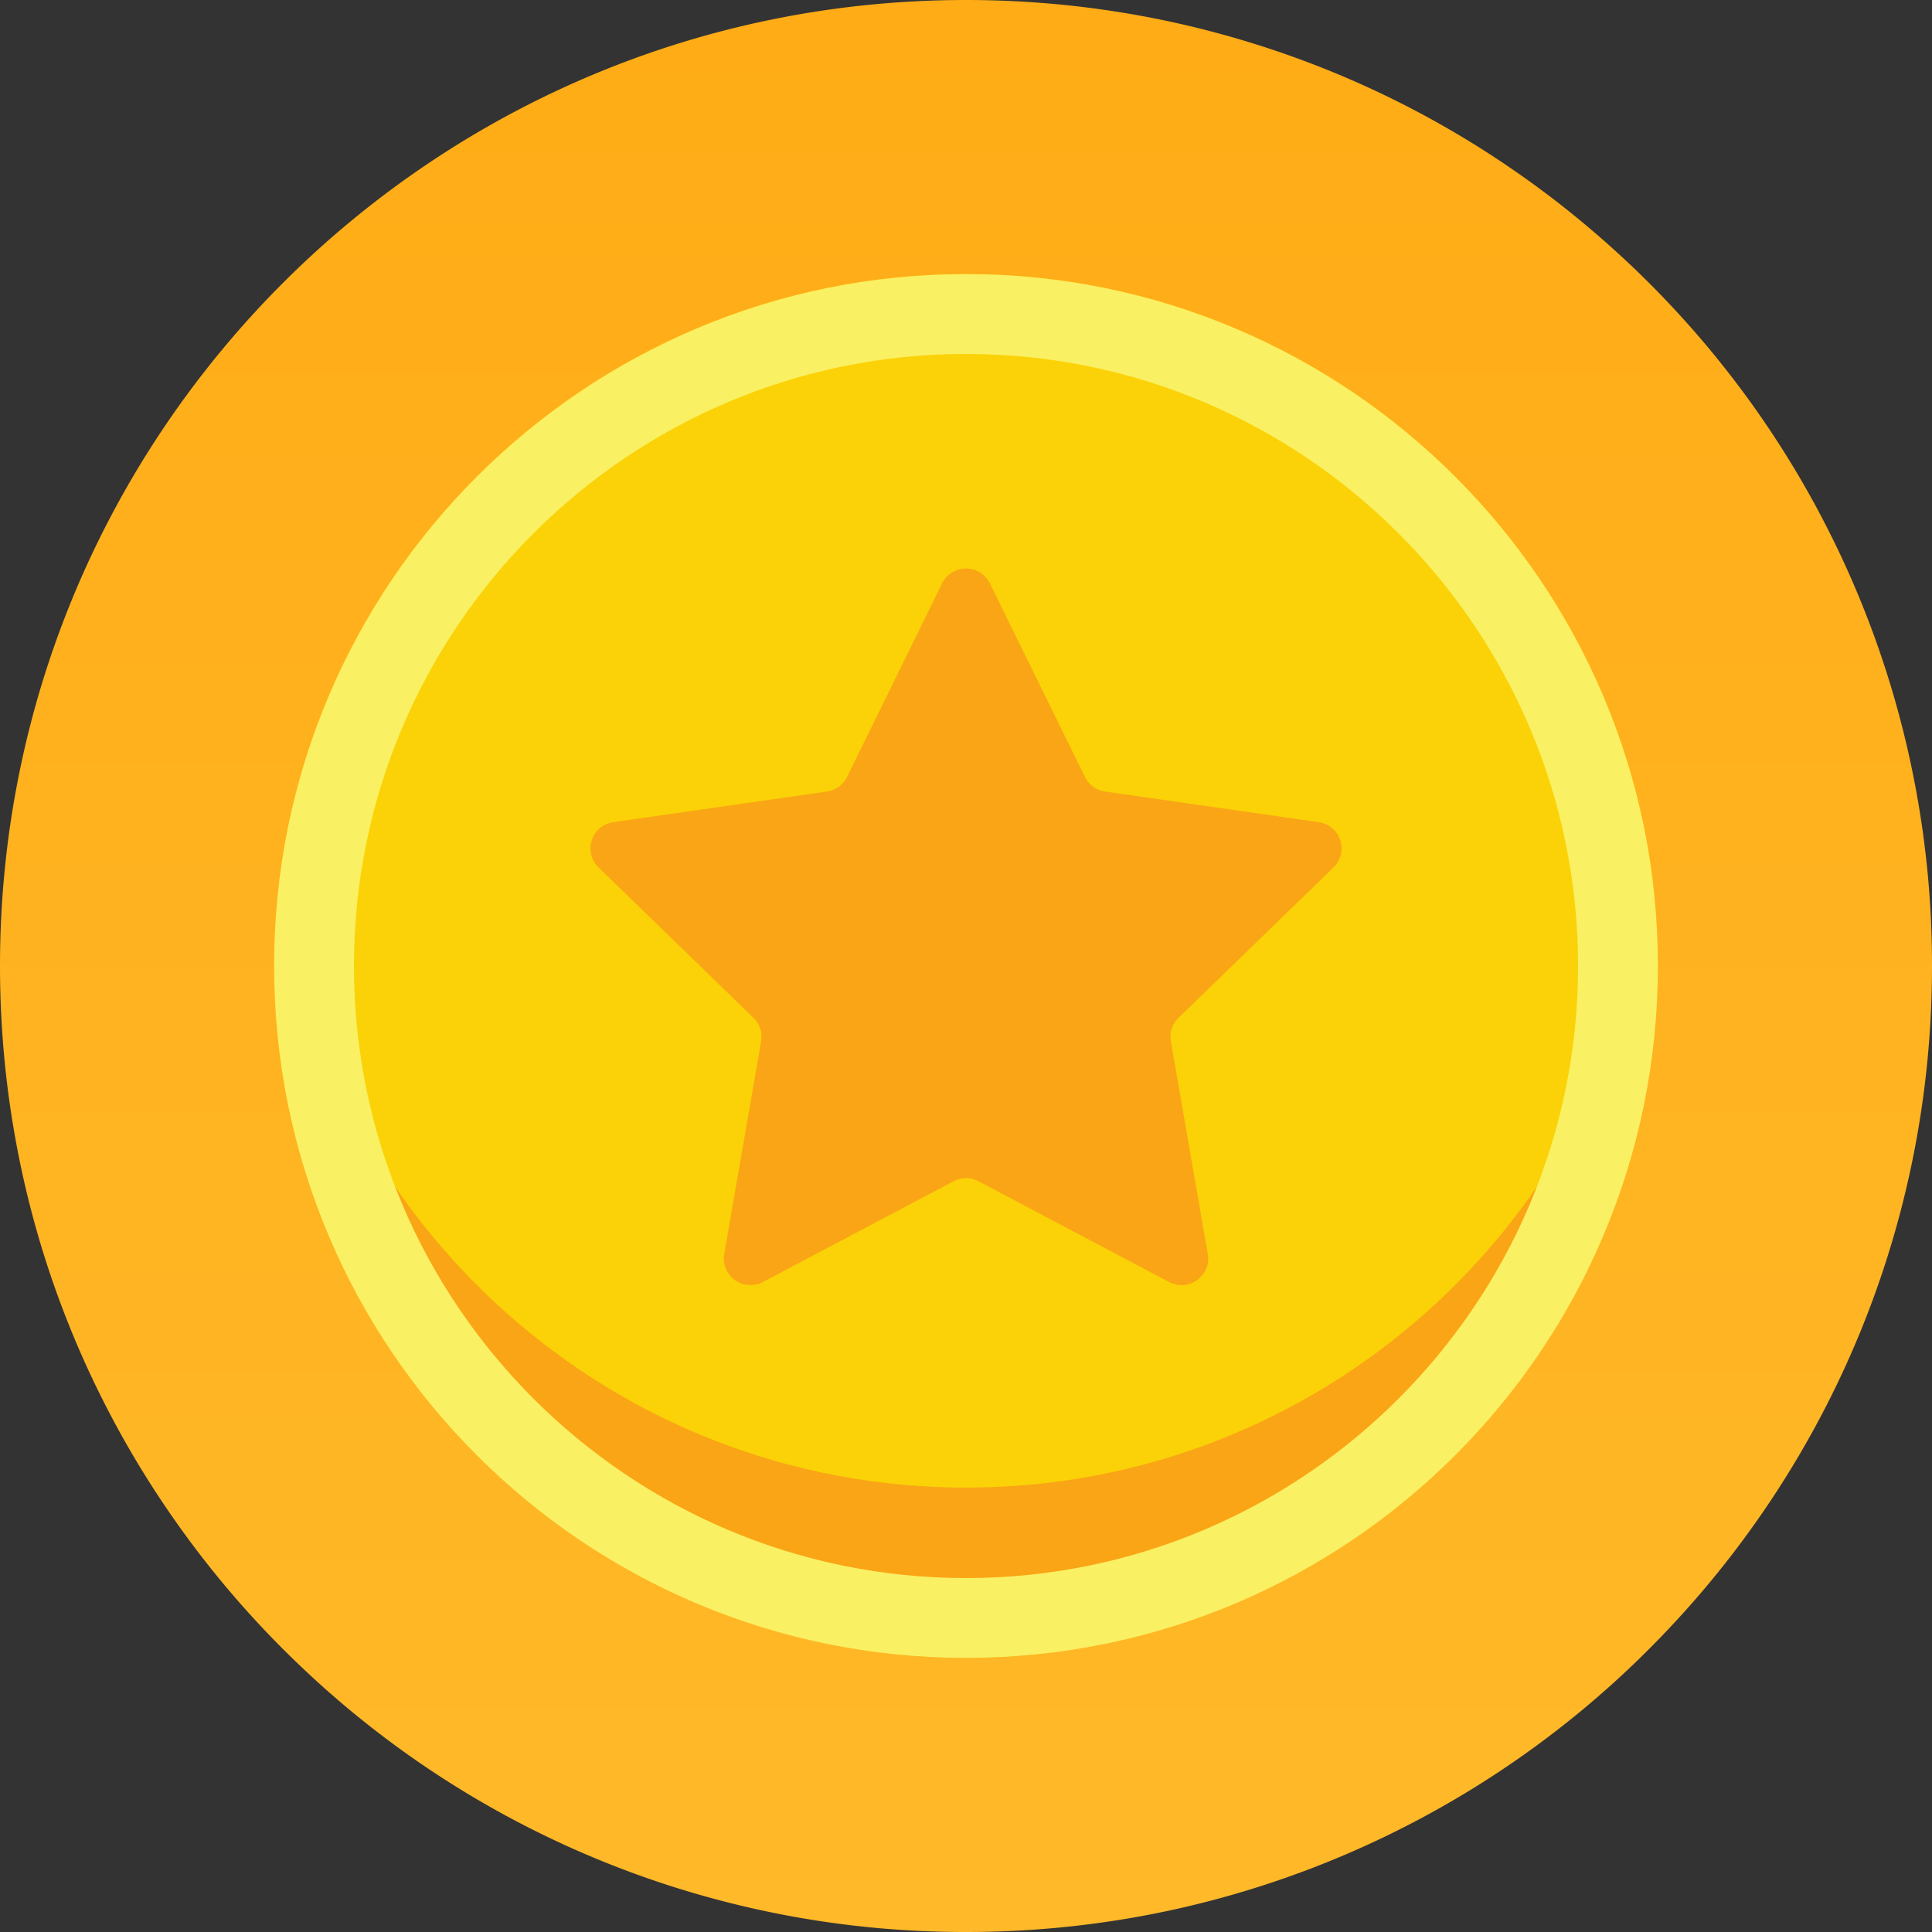
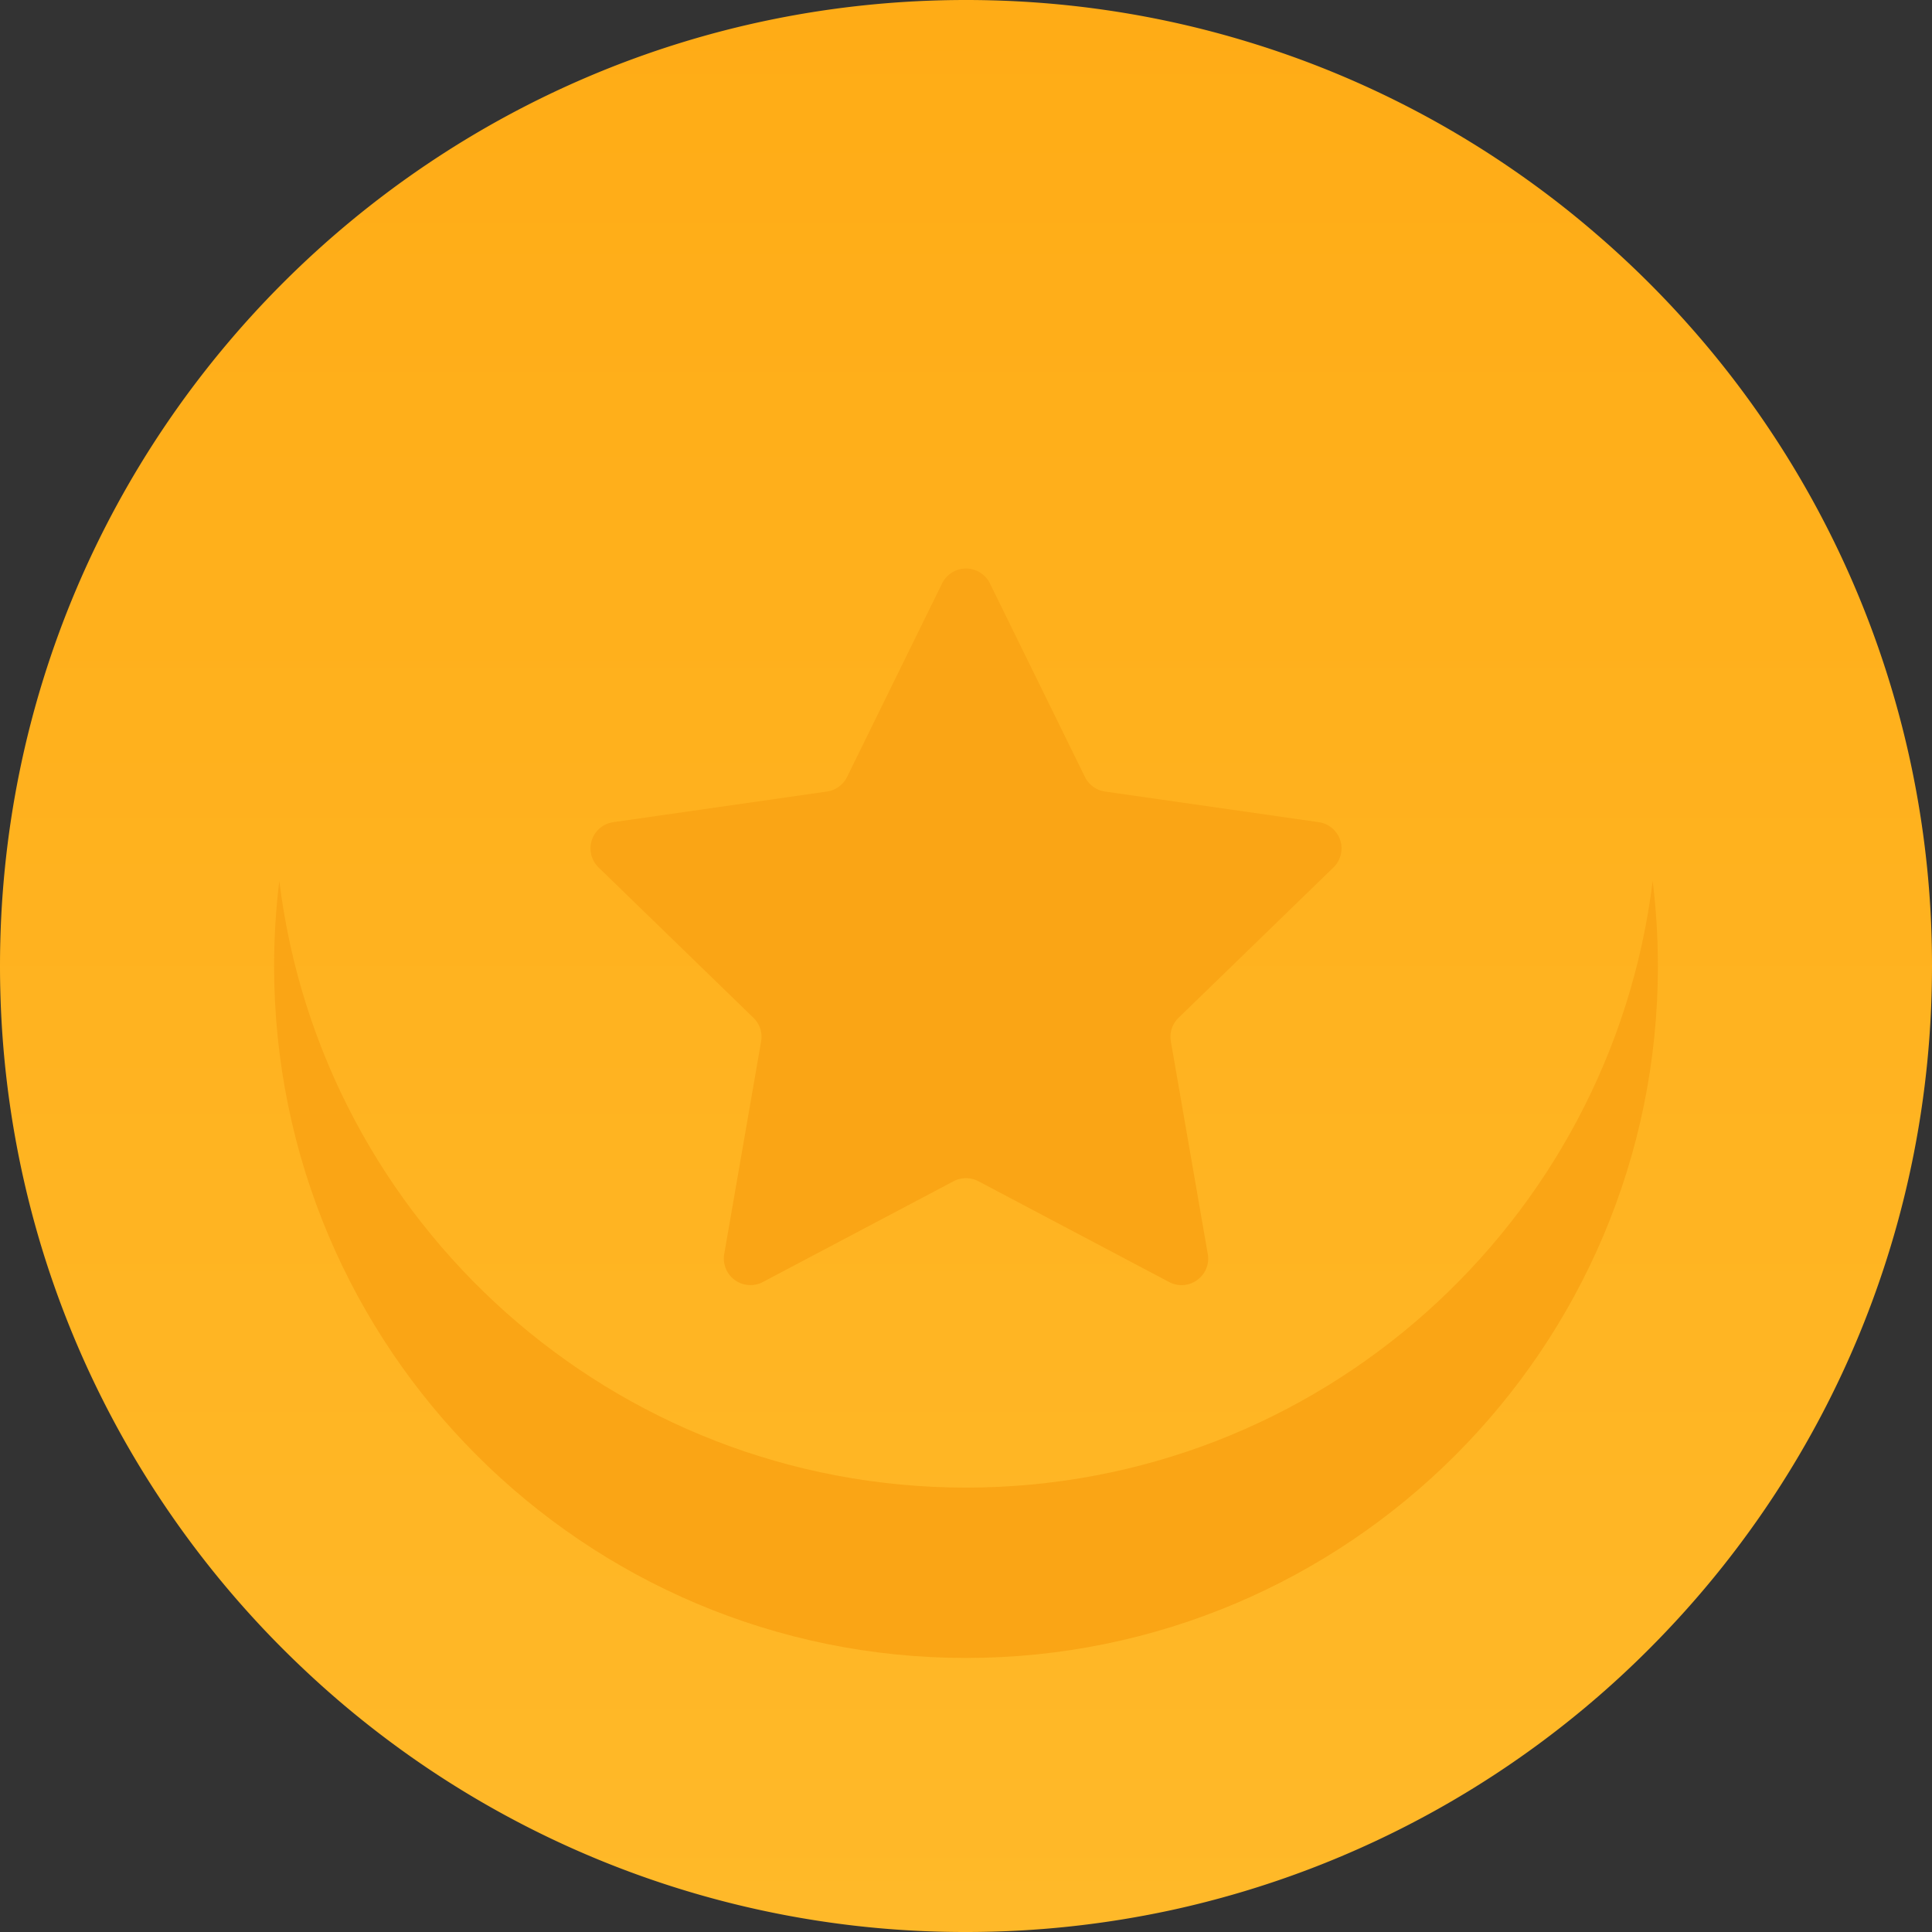
<svg xmlns="http://www.w3.org/2000/svg" width="64" height="64" fill="none">
  <rect width="100%" height="100%" fill="#333333" stroke="none" />
  <path d="M64 32c0 8.6-3.394 16.412-8.918 22.161a31.948 31.948 0 01-16.296 9.118A32.115 32.115 0 0132 64a31.877 31.877 0 01-21.974-8.74 32.069 32.069 0 01-4.346-5.058 31.89 31.89 0 01-4.31-8.908C.48 38.353 0 35.234 0 32 0 14.328 14.328 0 32 0c3.232 0 6.353.48 9.292 1.372a31.75 31.75 0 018.91 4.307c.899.623 1.764 1.29 2.591 2a32.027 32.027 0 013.116 3.052A31.88 31.88 0 0164 32z" fill="url(#paint0_linear)" />
-   <path d="M32 54.92c12.658 0 22.92-10.262 22.92-22.92C54.92 19.342 44.658 9.08 32 9.08 19.342 9.08 9.08 19.342 9.08 32c0 12.658 10.262 22.92 22.92 22.92z" fill="#FAD207" />
  <path d="M54.92 32.002c0 12.658-10.262 22.92-22.92 22.92-12.658 0-22.92-10.262-22.92-22.92 0-.956.059-1.898.173-2.821C10.643 40.509 20.298 49.279 32 49.279s21.357-8.77 22.747-20.098c.114.924.172 1.865.172 2.82z" fill="#FAA515" />
-   <path fill-rule="evenodd" clip-rule="evenodd" d="M32 9.08C19.342 9.08 9.08 19.342 9.08 32c0 12.658 10.262 22.92 22.92 22.92 12.658 0 22.92-10.262 22.92-22.92C54.92 19.342 44.657 9.08 32 9.08zm0 43.195c-11.18 0-20.275-9.095-20.275-20.275 0-11.18 9.095-20.275 20.275-20.275 11.18 0 20.275 9.095 20.275 20.275 0 11.18-9.095 20.275-20.275 20.275z" fill="#FAF063" />
  <path d="M32.792 19.326l3.148 6.412a.881.881 0 00.667.483l7.076 1.014a.878.878 0 01.49 1.5l-5.133 4.982a.878.878 0 00-.254.78l1.223 7.044c.125.72-.634 1.269-1.281.927l-6.315-3.337a.884.884 0 00-.826 0l-6.315 3.337a.881.881 0 01-1.281-.927l1.222-7.044a.877.877 0 00-.253-.78l-5.132-4.982a.878.878 0 01.49-1.5l7.075-1.014a.882.882 0 00.667-.483l3.148-6.412a.883.883 0 011.584 0z" fill="#FAA515" />
  <defs>
    <linearGradient id="paint0_linear" x1="32" y1="0" x2="32" y2="64" gradientUnits="userSpaceOnUse">
      <stop stop-color="#FFAC16" />
      <stop offset="1" stop-color="#FFB929" />
    </linearGradient>
  </defs>
</svg>